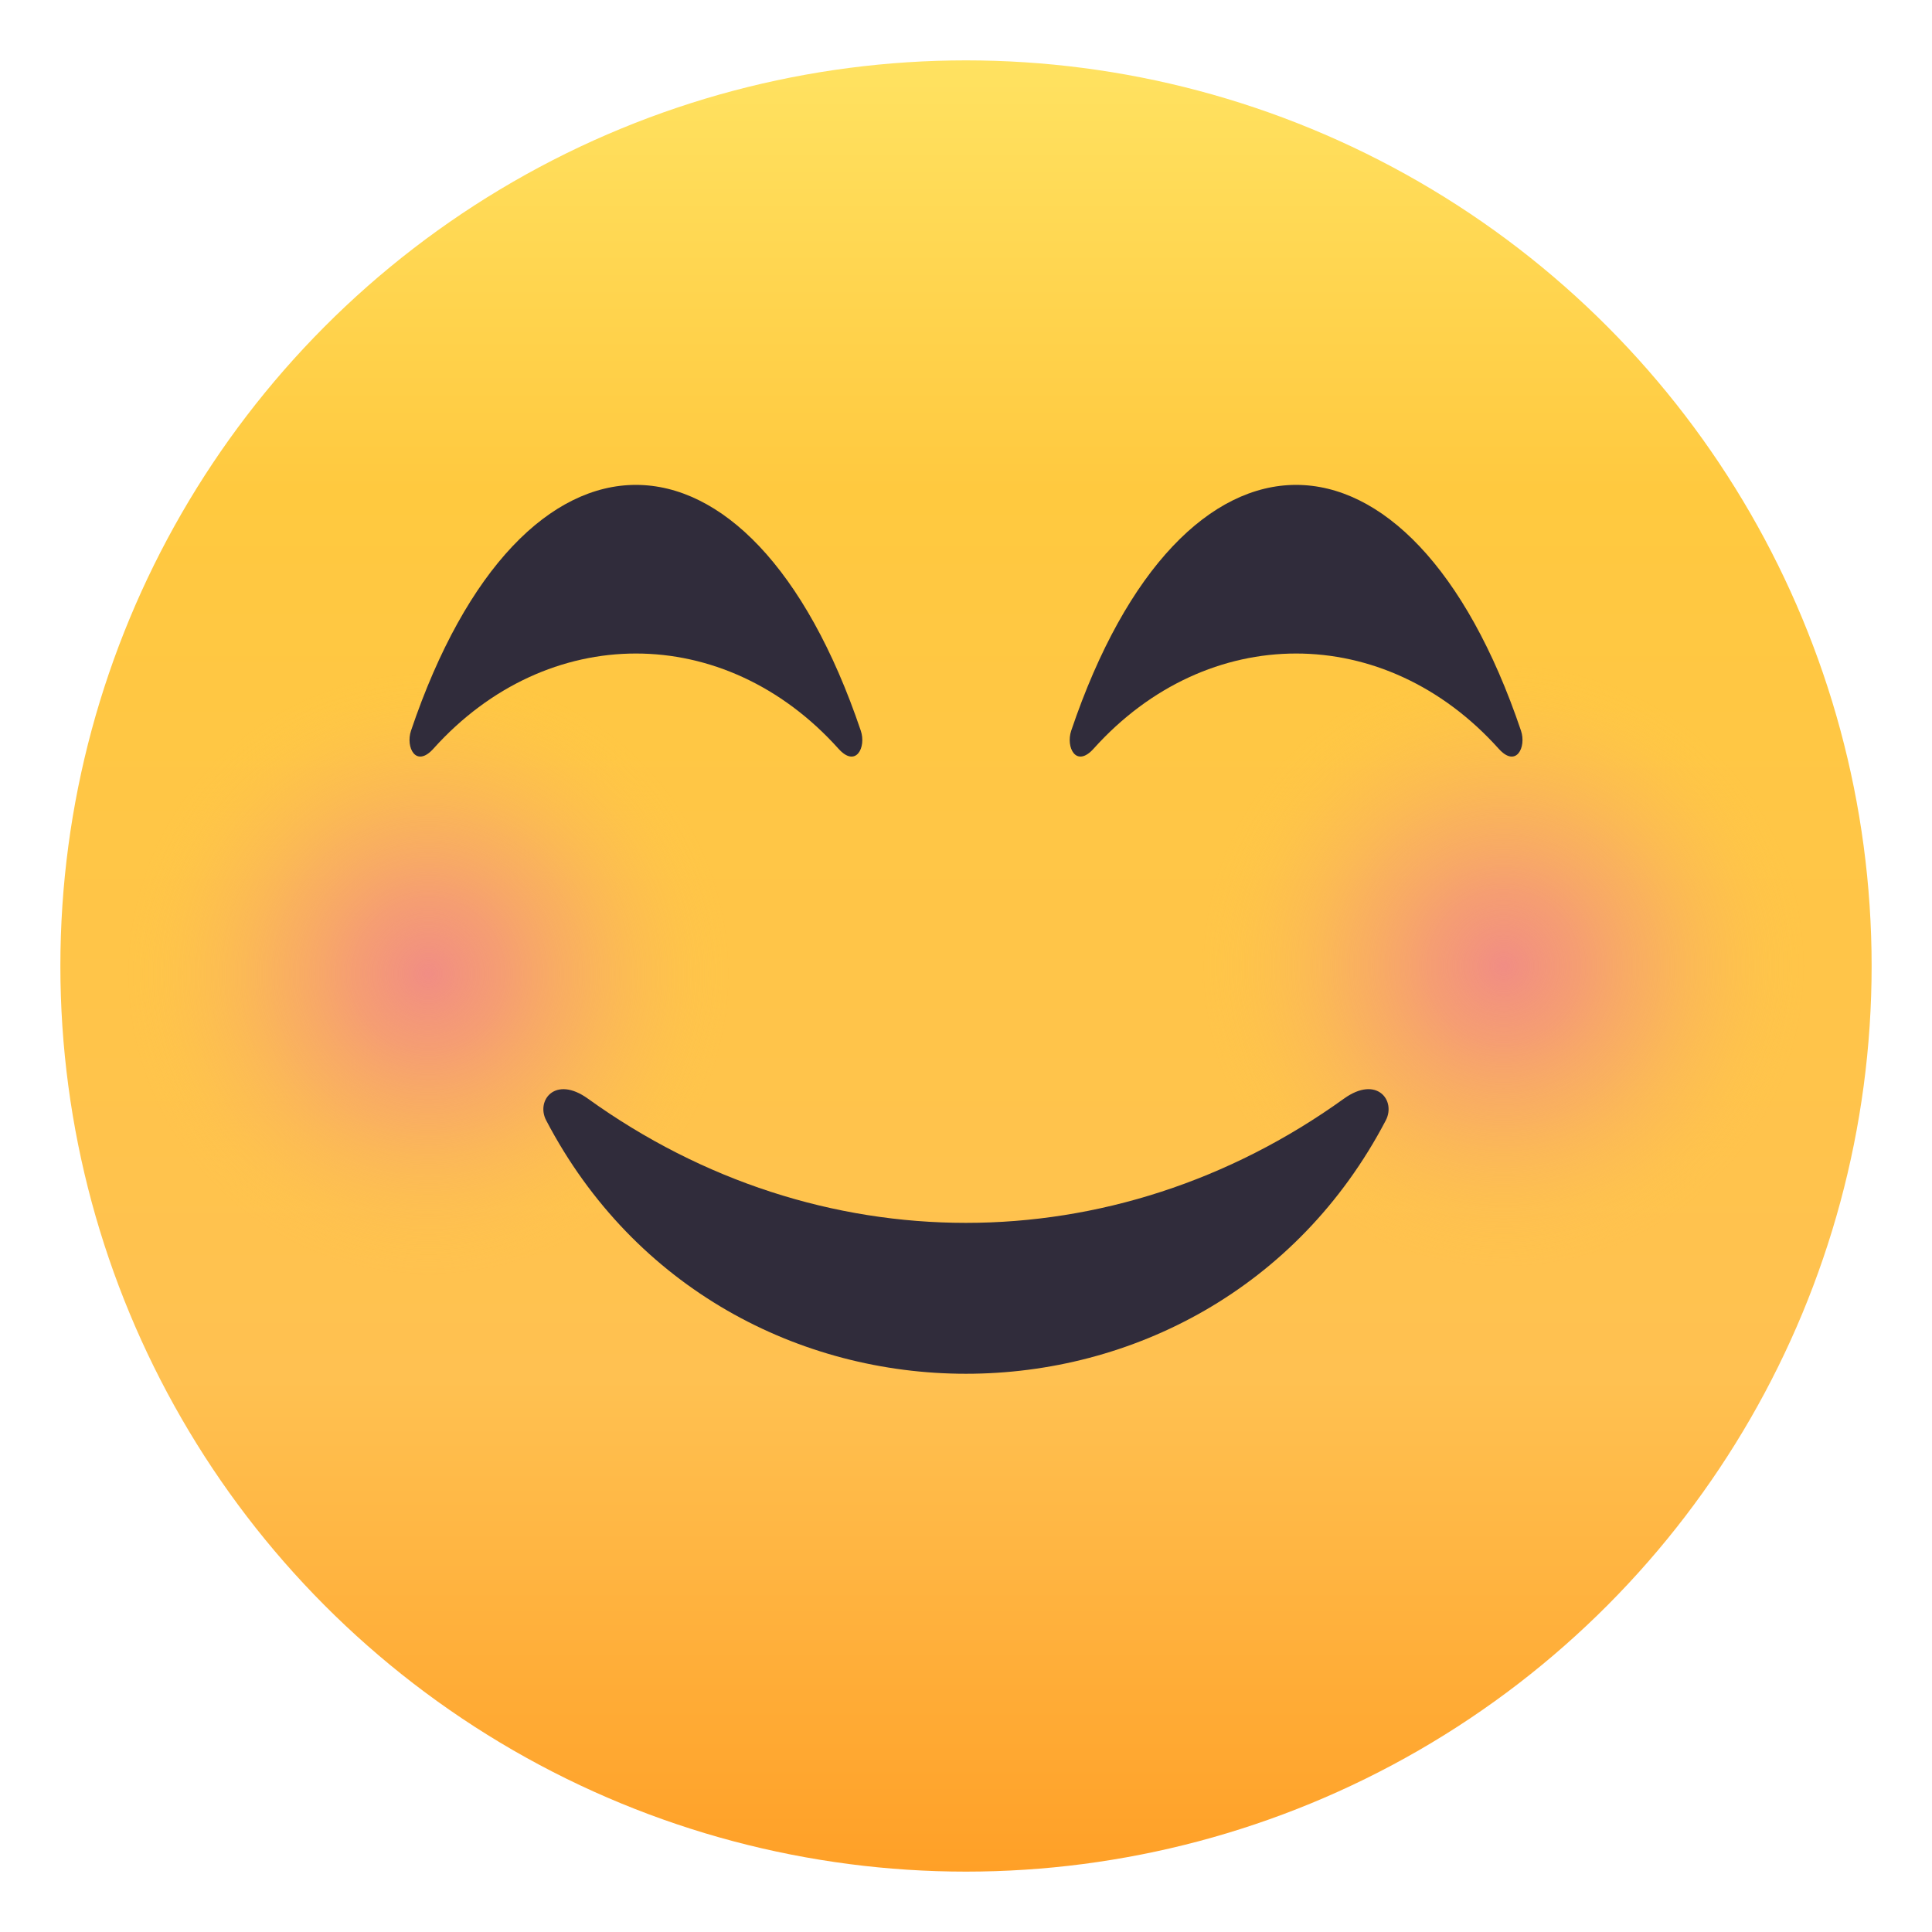
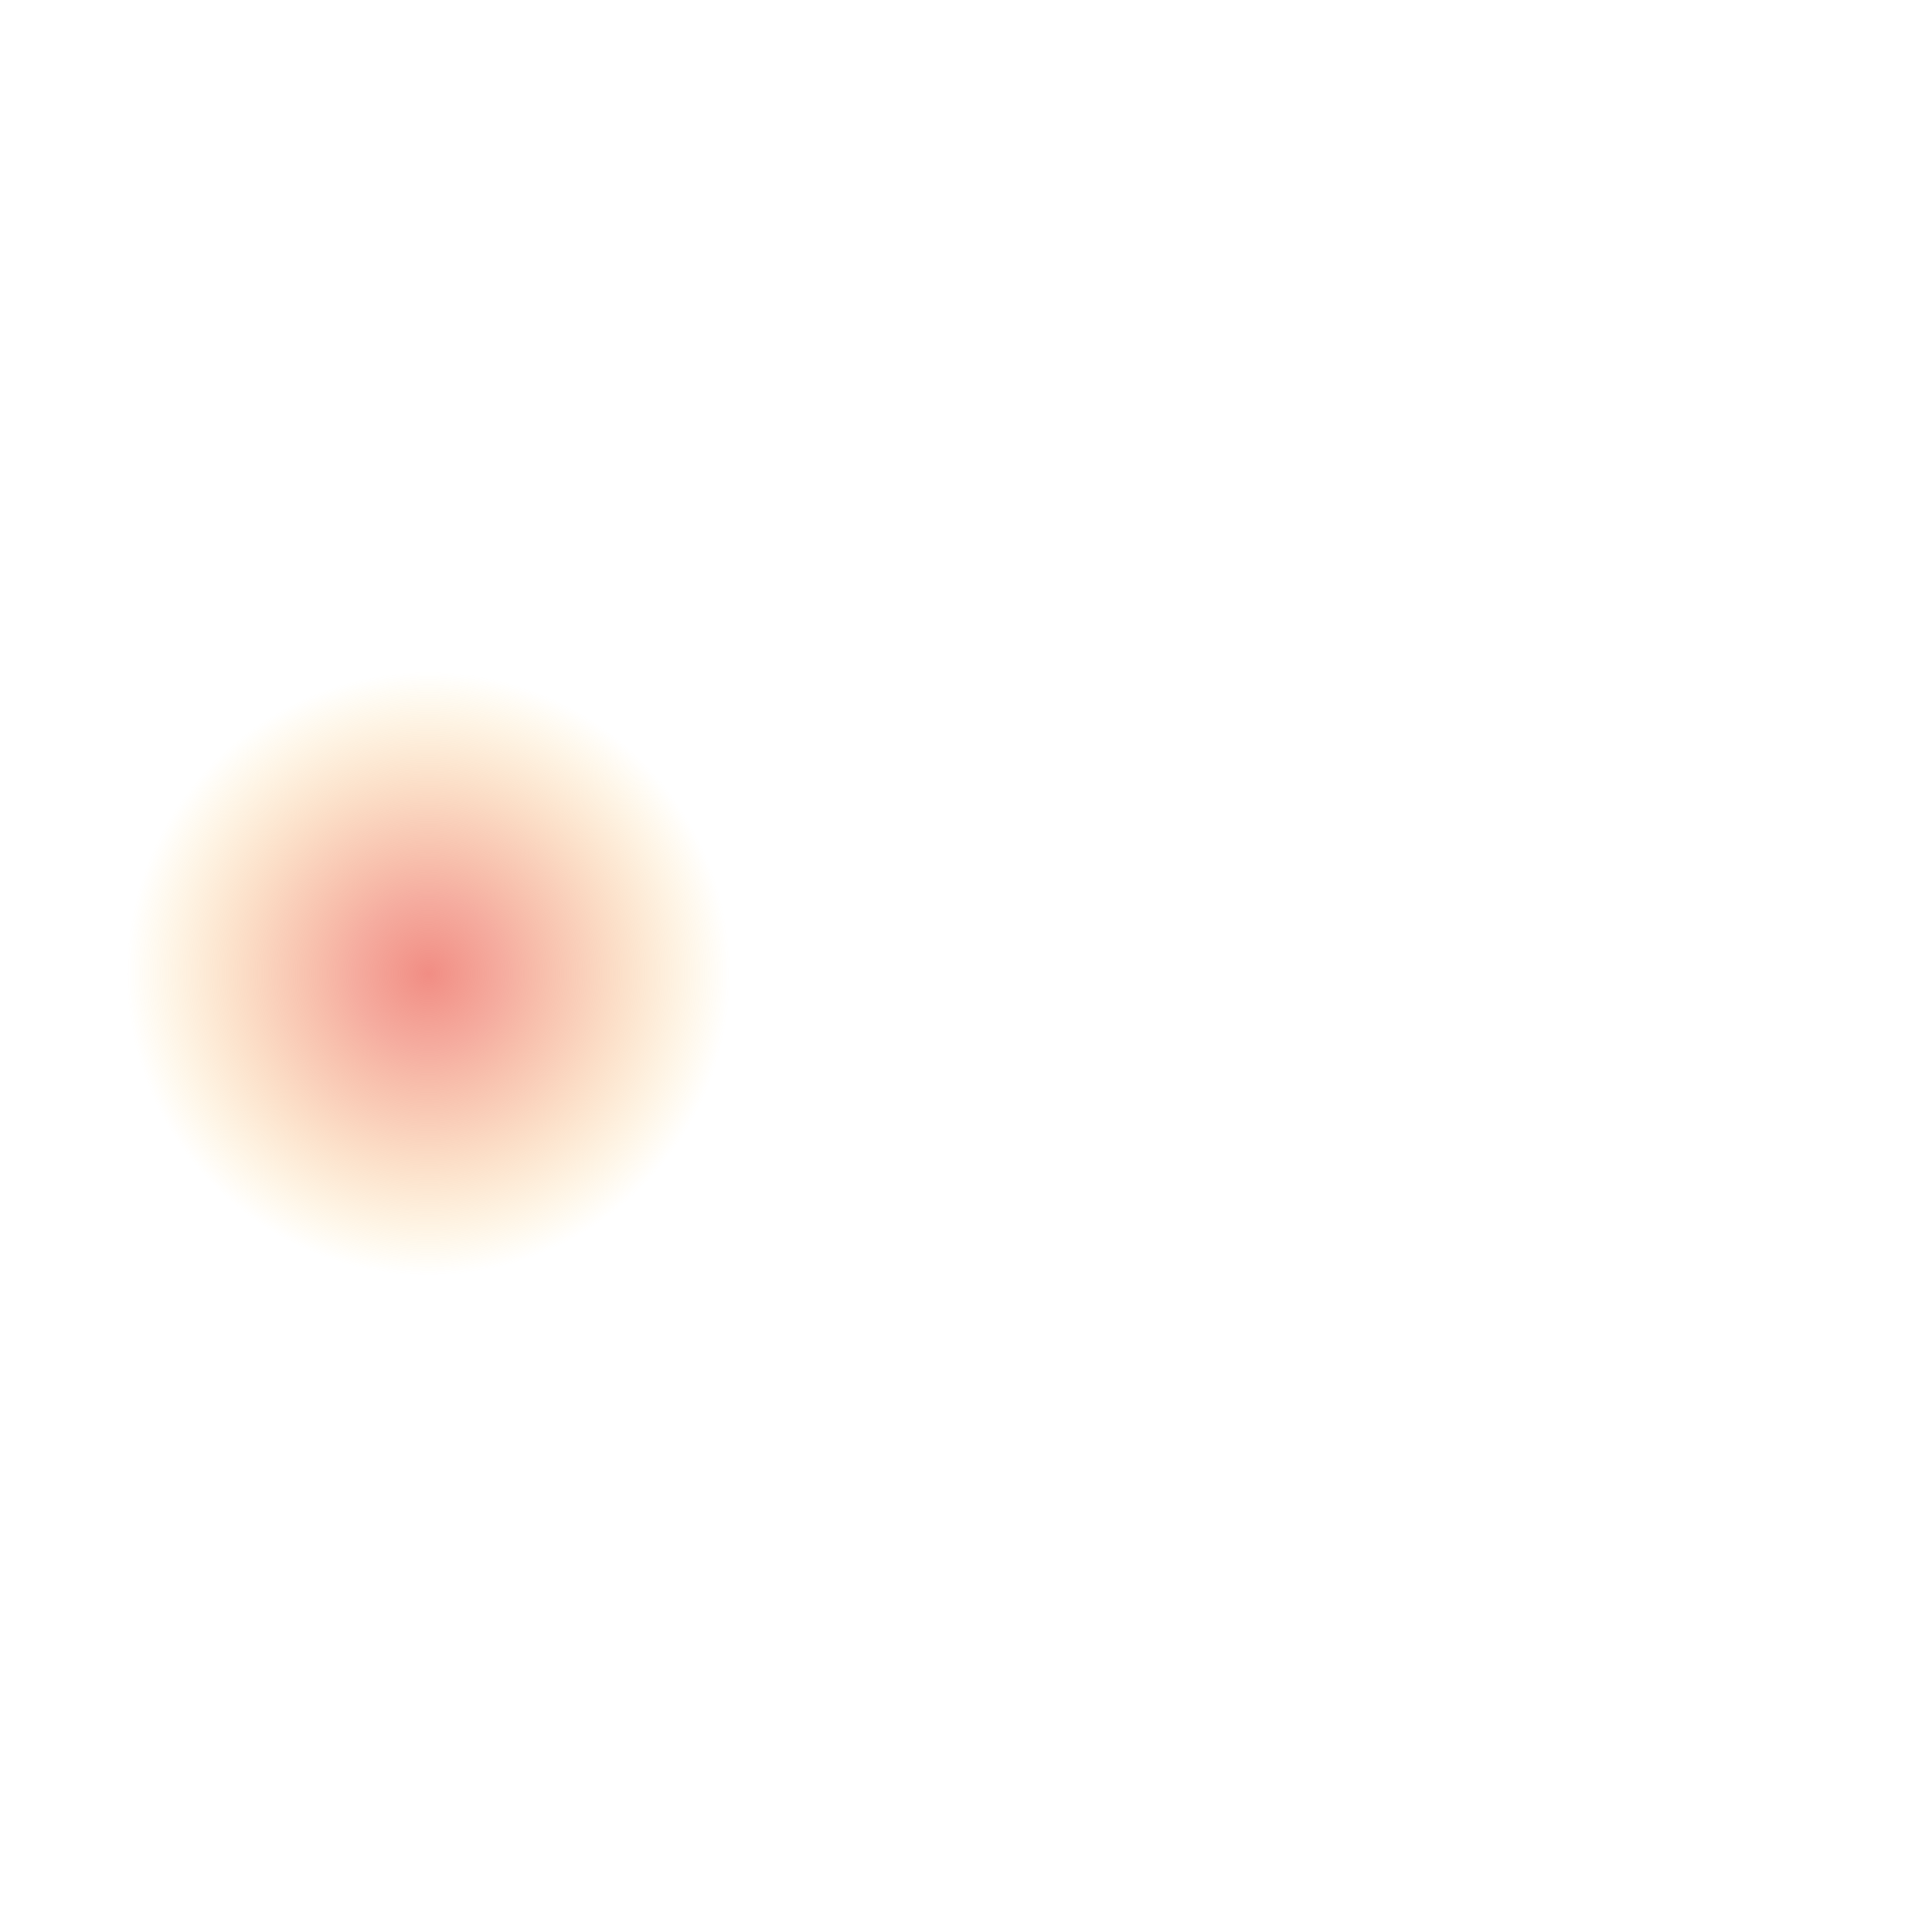
<svg xmlns="http://www.w3.org/2000/svg" width="64" height="64" viewBox="0 0 64 64">
  <linearGradient id="1f60a-a" gradientUnits="userSpaceOnUse" x1="32.001" y1="62" x2="32.001" y2="2.001">
    <stop offset="0" stop-color="#ffa027" />
    <stop offset=".272" stop-color="#ffc151" />
    <stop offset=".763" stop-color="#ffc93f" />
    <stop offset="1" stop-color="#ffe261" />
  </linearGradient>
-   <circle fill="url(#1f60a-a)" cx="32" cy="32" r="30" />
  <radialGradient id="1f60a-b" cx="14.19" cy="32.254" r="10" gradientUnits="userSpaceOnUse">
    <stop offset="0" stop-color="#f18d84" />
    <stop offset=".251" stop-color="#f29180" stop-opacity=".749" />
    <stop offset=".512" stop-color="#f49e73" stop-opacity=".488" />
    <stop offset=".775" stop-color="#f8b25f" stop-opacity=".225" />
    <stop offset="1" stop-color="#fdca47" stop-opacity="0" />
  </radialGradient>
  <circle fill="url(#1f60a-b)" cx="14.189" cy="32.254" r="10" />
  <radialGradient id="1f60a-c" cx="49.81" cy="32" r="10" gradientUnits="userSpaceOnUse">
    <stop offset="0" stop-color="#f18d84" />
    <stop offset=".251" stop-color="#f29180" stop-opacity=".749" />
    <stop offset=".512" stop-color="#f49e73" stop-opacity=".488" />
    <stop offset=".775" stop-color="#f8b25f" stop-opacity=".225" />
    <stop offset="1" stop-color="#fdca47" stop-opacity="0" />
  </radialGradient>
-   <circle fill="url(#1f60a-c)" cx="49.811" cy="32" r="10" />
-   <path fill="#302C3B" d="M36.225 24.804c3.775-4.206 9.645-4.208 13.422 0 .578.644.922-.052.738-.598-3.67-10.858-11.23-10.858-14.9 0-.184.546.16 1.241.74.598zM14.355 24.804c3.777-4.206 9.645-4.208 13.422 0 .578.644.924-.052.738-.598-3.67-10.858-11.23-10.858-14.9 0-.183.546.16 1.241.74.598zM44.523 36.392c-7.629 5.491-17.426 5.488-25.051 0-1.08-.776-1.725.063-1.379.722 5.855 11.193 21.957 11.191 27.813 0 .344-.66-.299-1.499-1.383-.722z" />
</svg>